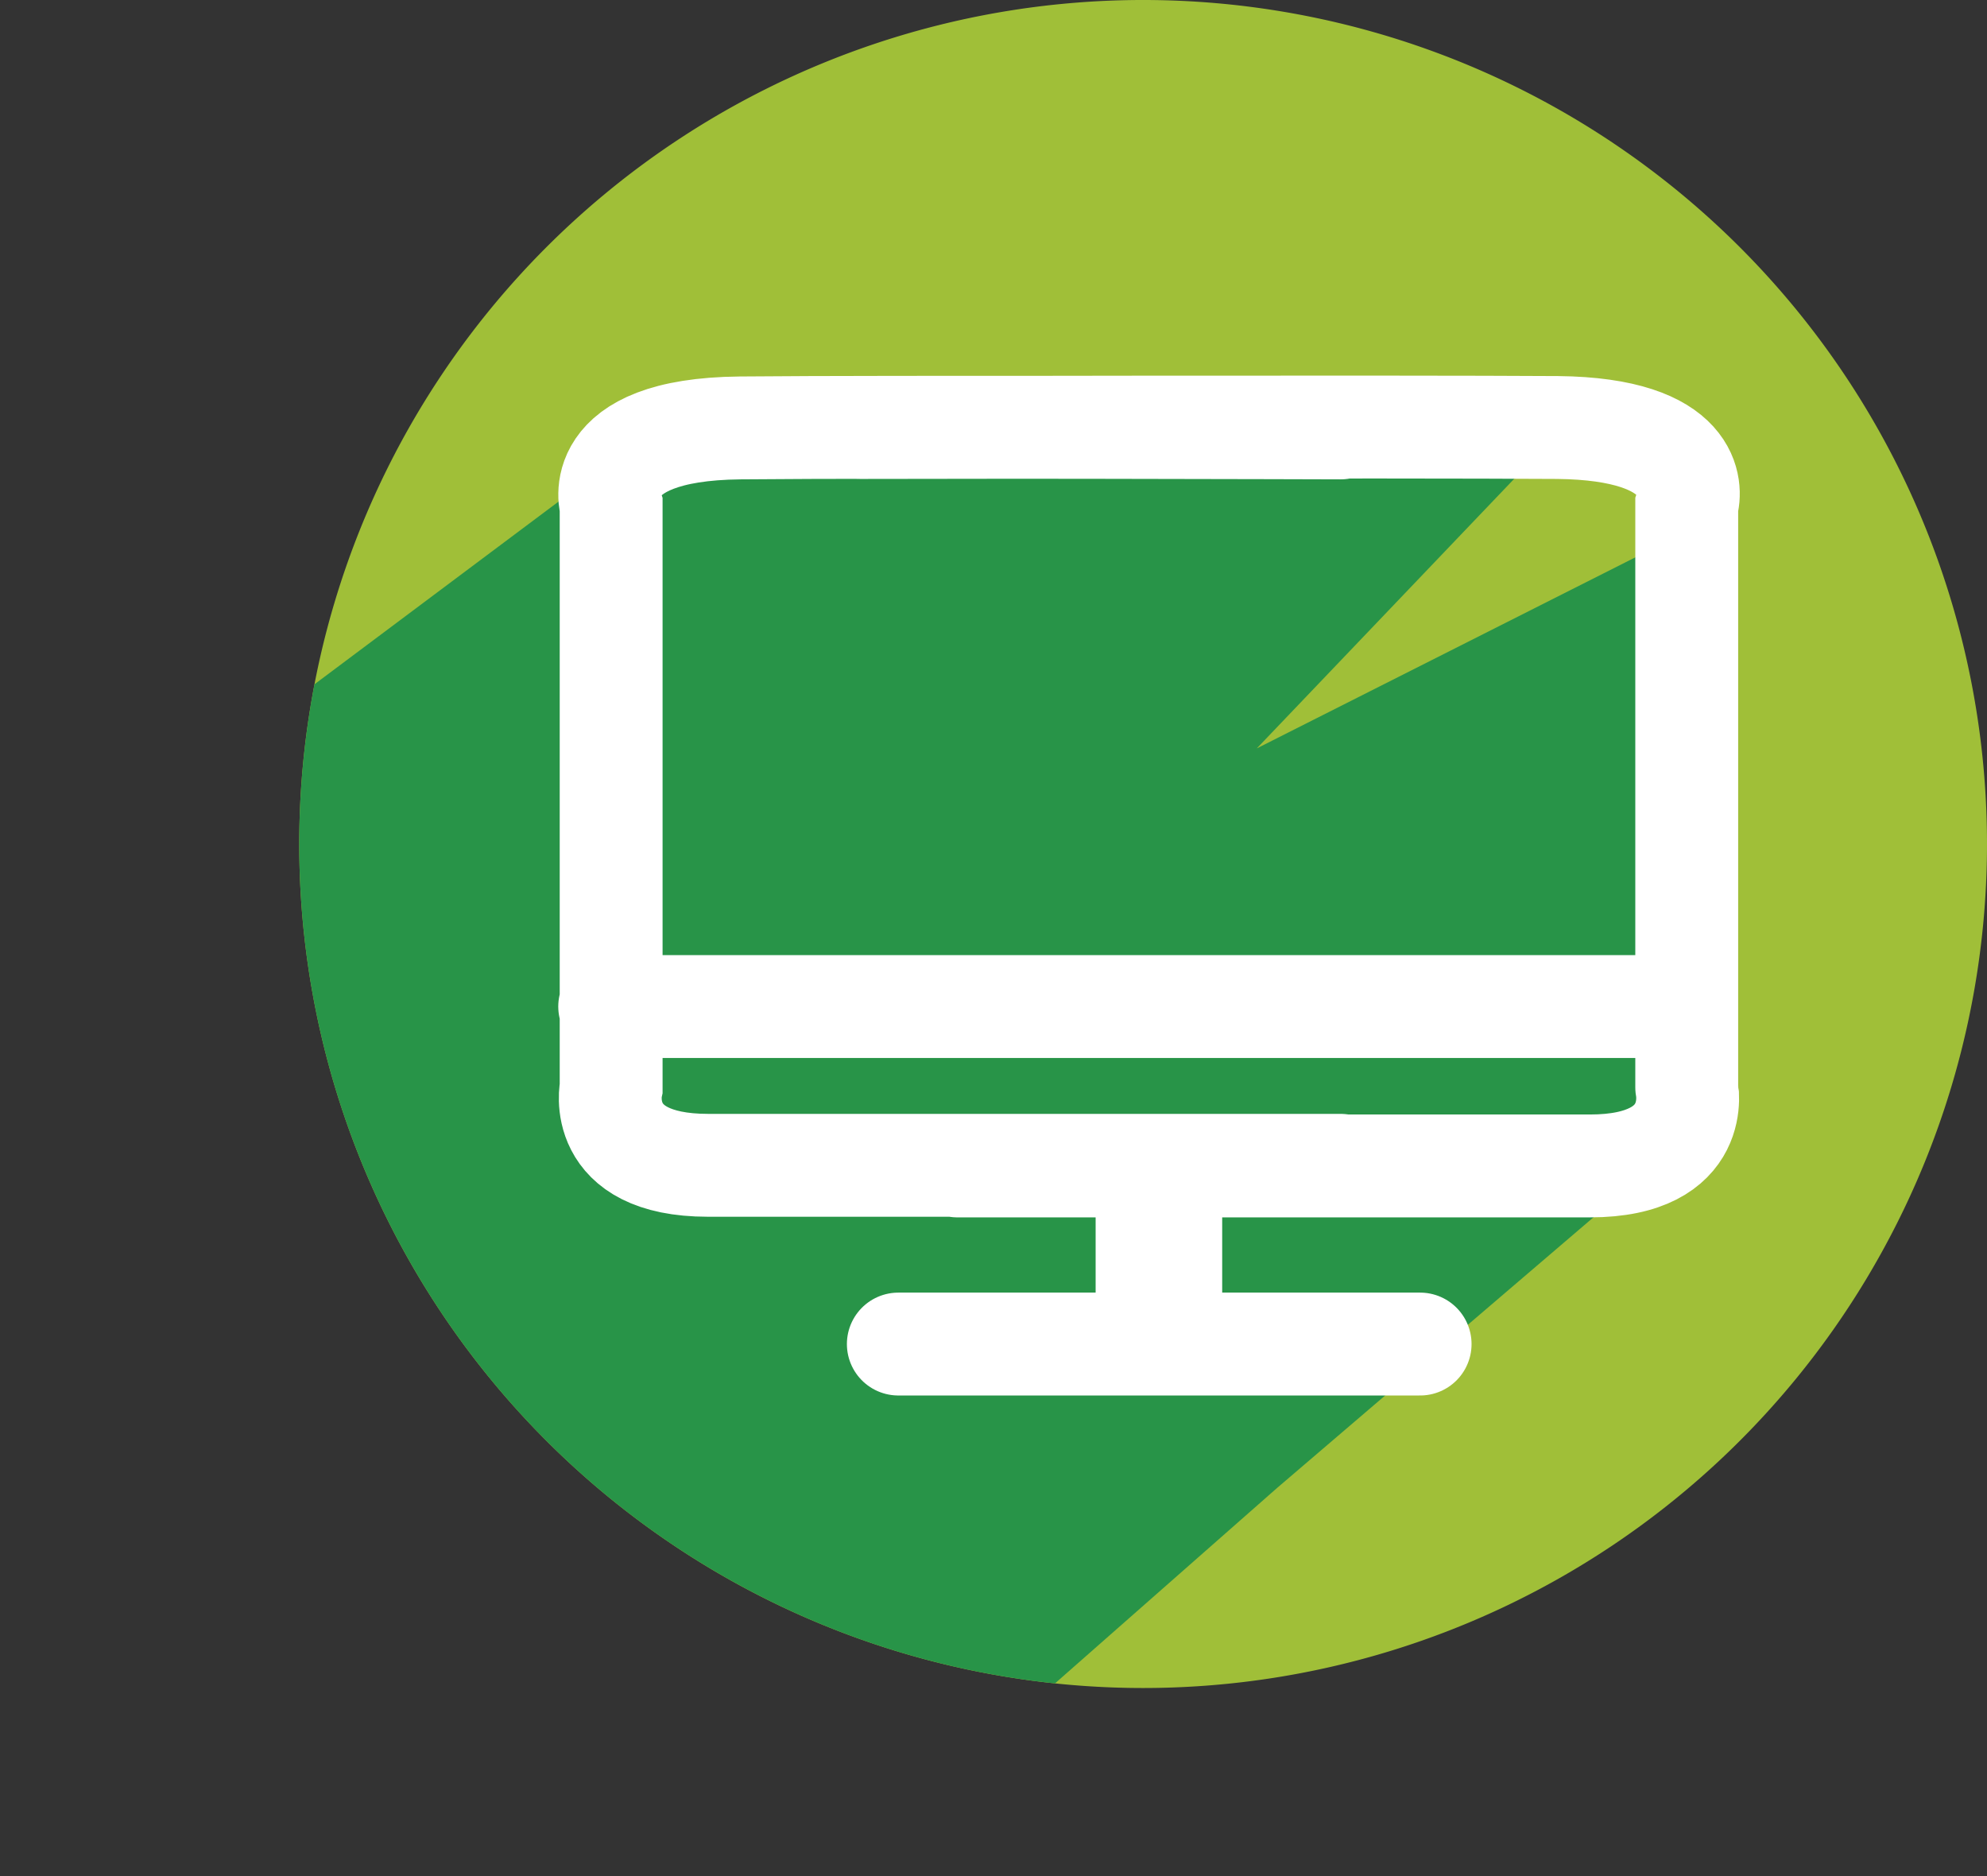
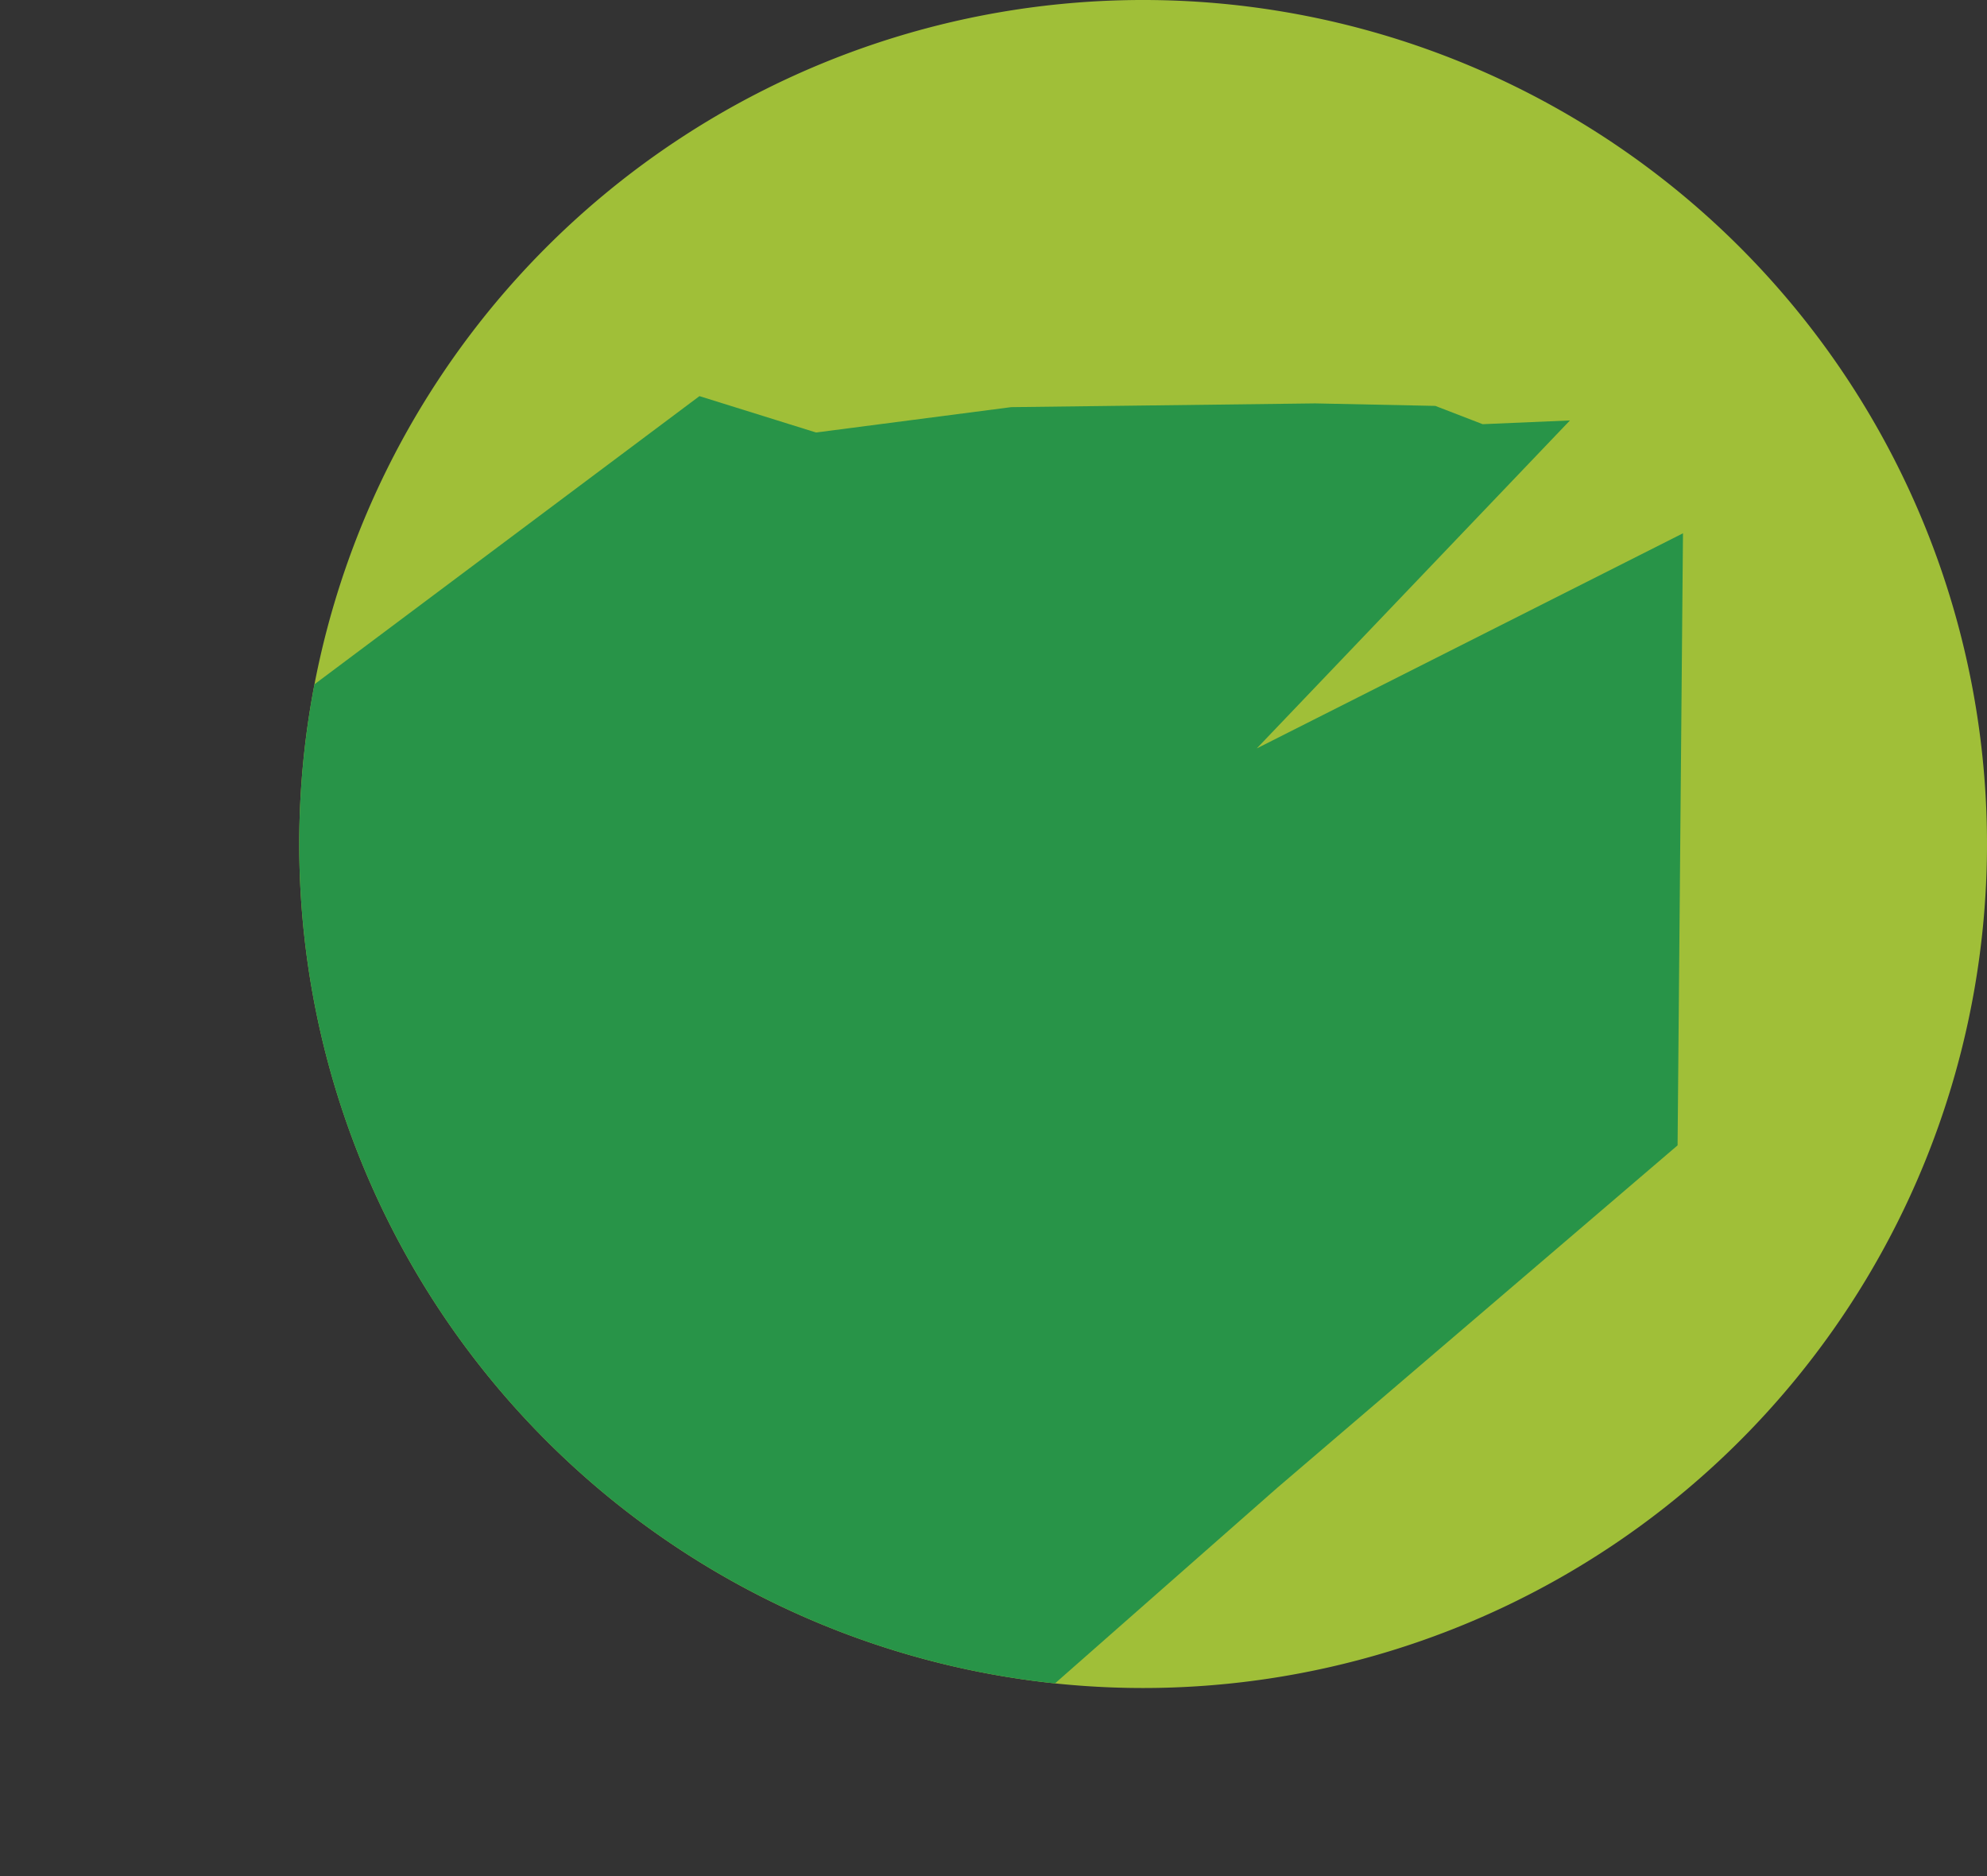
<svg xmlns="http://www.w3.org/2000/svg" viewBox="0 0 95.62 90.28">
  <rect x="0" y="0" width="95.62" height="90.28" fill="#333333" stroke="none" />
  <defs>
    <style>.cls-1,.cls-6{fill:none;}.cls-2{clip-path:url(#clip-path);}.cls-3{fill:#a0bf38;}.cls-4{clip-path:url(#clip-path-2);}.cls-5{fill:#289448;}.cls-6{stroke:#fff;stroke-linecap:round;stroke-miterlimit:10;stroke-width:4.95px;}</style>
    <clipPath id="clip-path">
      <rect class="cls-1" x="14.41" width="81.22" height="81.22" />
    </clipPath>
    <clipPath id="clip-path-2">
      <circle class="cls-1" cx="55.01" cy="40.61" r="40.61" />
    </clipPath>
  </defs>
  <title>moderne</title>
  <g id="Ebene_2" data-name="Ebene 2">
    <g id="moderne">
      <g class="cls-2">
        <path class="cls-3" d="M55,81.22a40.61,40.61,0,1,0-40.6-40.61A40.61,40.61,0,0,0,55,81.22" />
      </g>
      <g class="cls-4">
        <polygon class="cls-5" points="0 44.25 33.66 19.06 39.27 20.81 48.66 19.59 63.29 19.41 69.07 19.53 71.35 20.41 75.55 20.23 60.48 36.01 80.99 25.66 80.73 55.11 61.45 71.6 40.22 90.28 0 44.25" />
      </g>
      <g class="cls-2">
-         <path class="cls-6" d="M55.2,56.1v8.57H68.34m-12-8.57v8.57H43.23M29.34,48.43H81.17M64.51,20.59s-21.51-.07-28.89,0-6.21,3.75-6.21,3.75v28s-.81,3.73,4.66,3.73H64.51M41.33,20.57s26.25-.05,33.63,0c6.59.07,6.44,3,6.21,3.75v28S82,56.1,76.51,56.1H46.07" />
-       </g>
+         </g>
    </g>
  </g>
</svg>